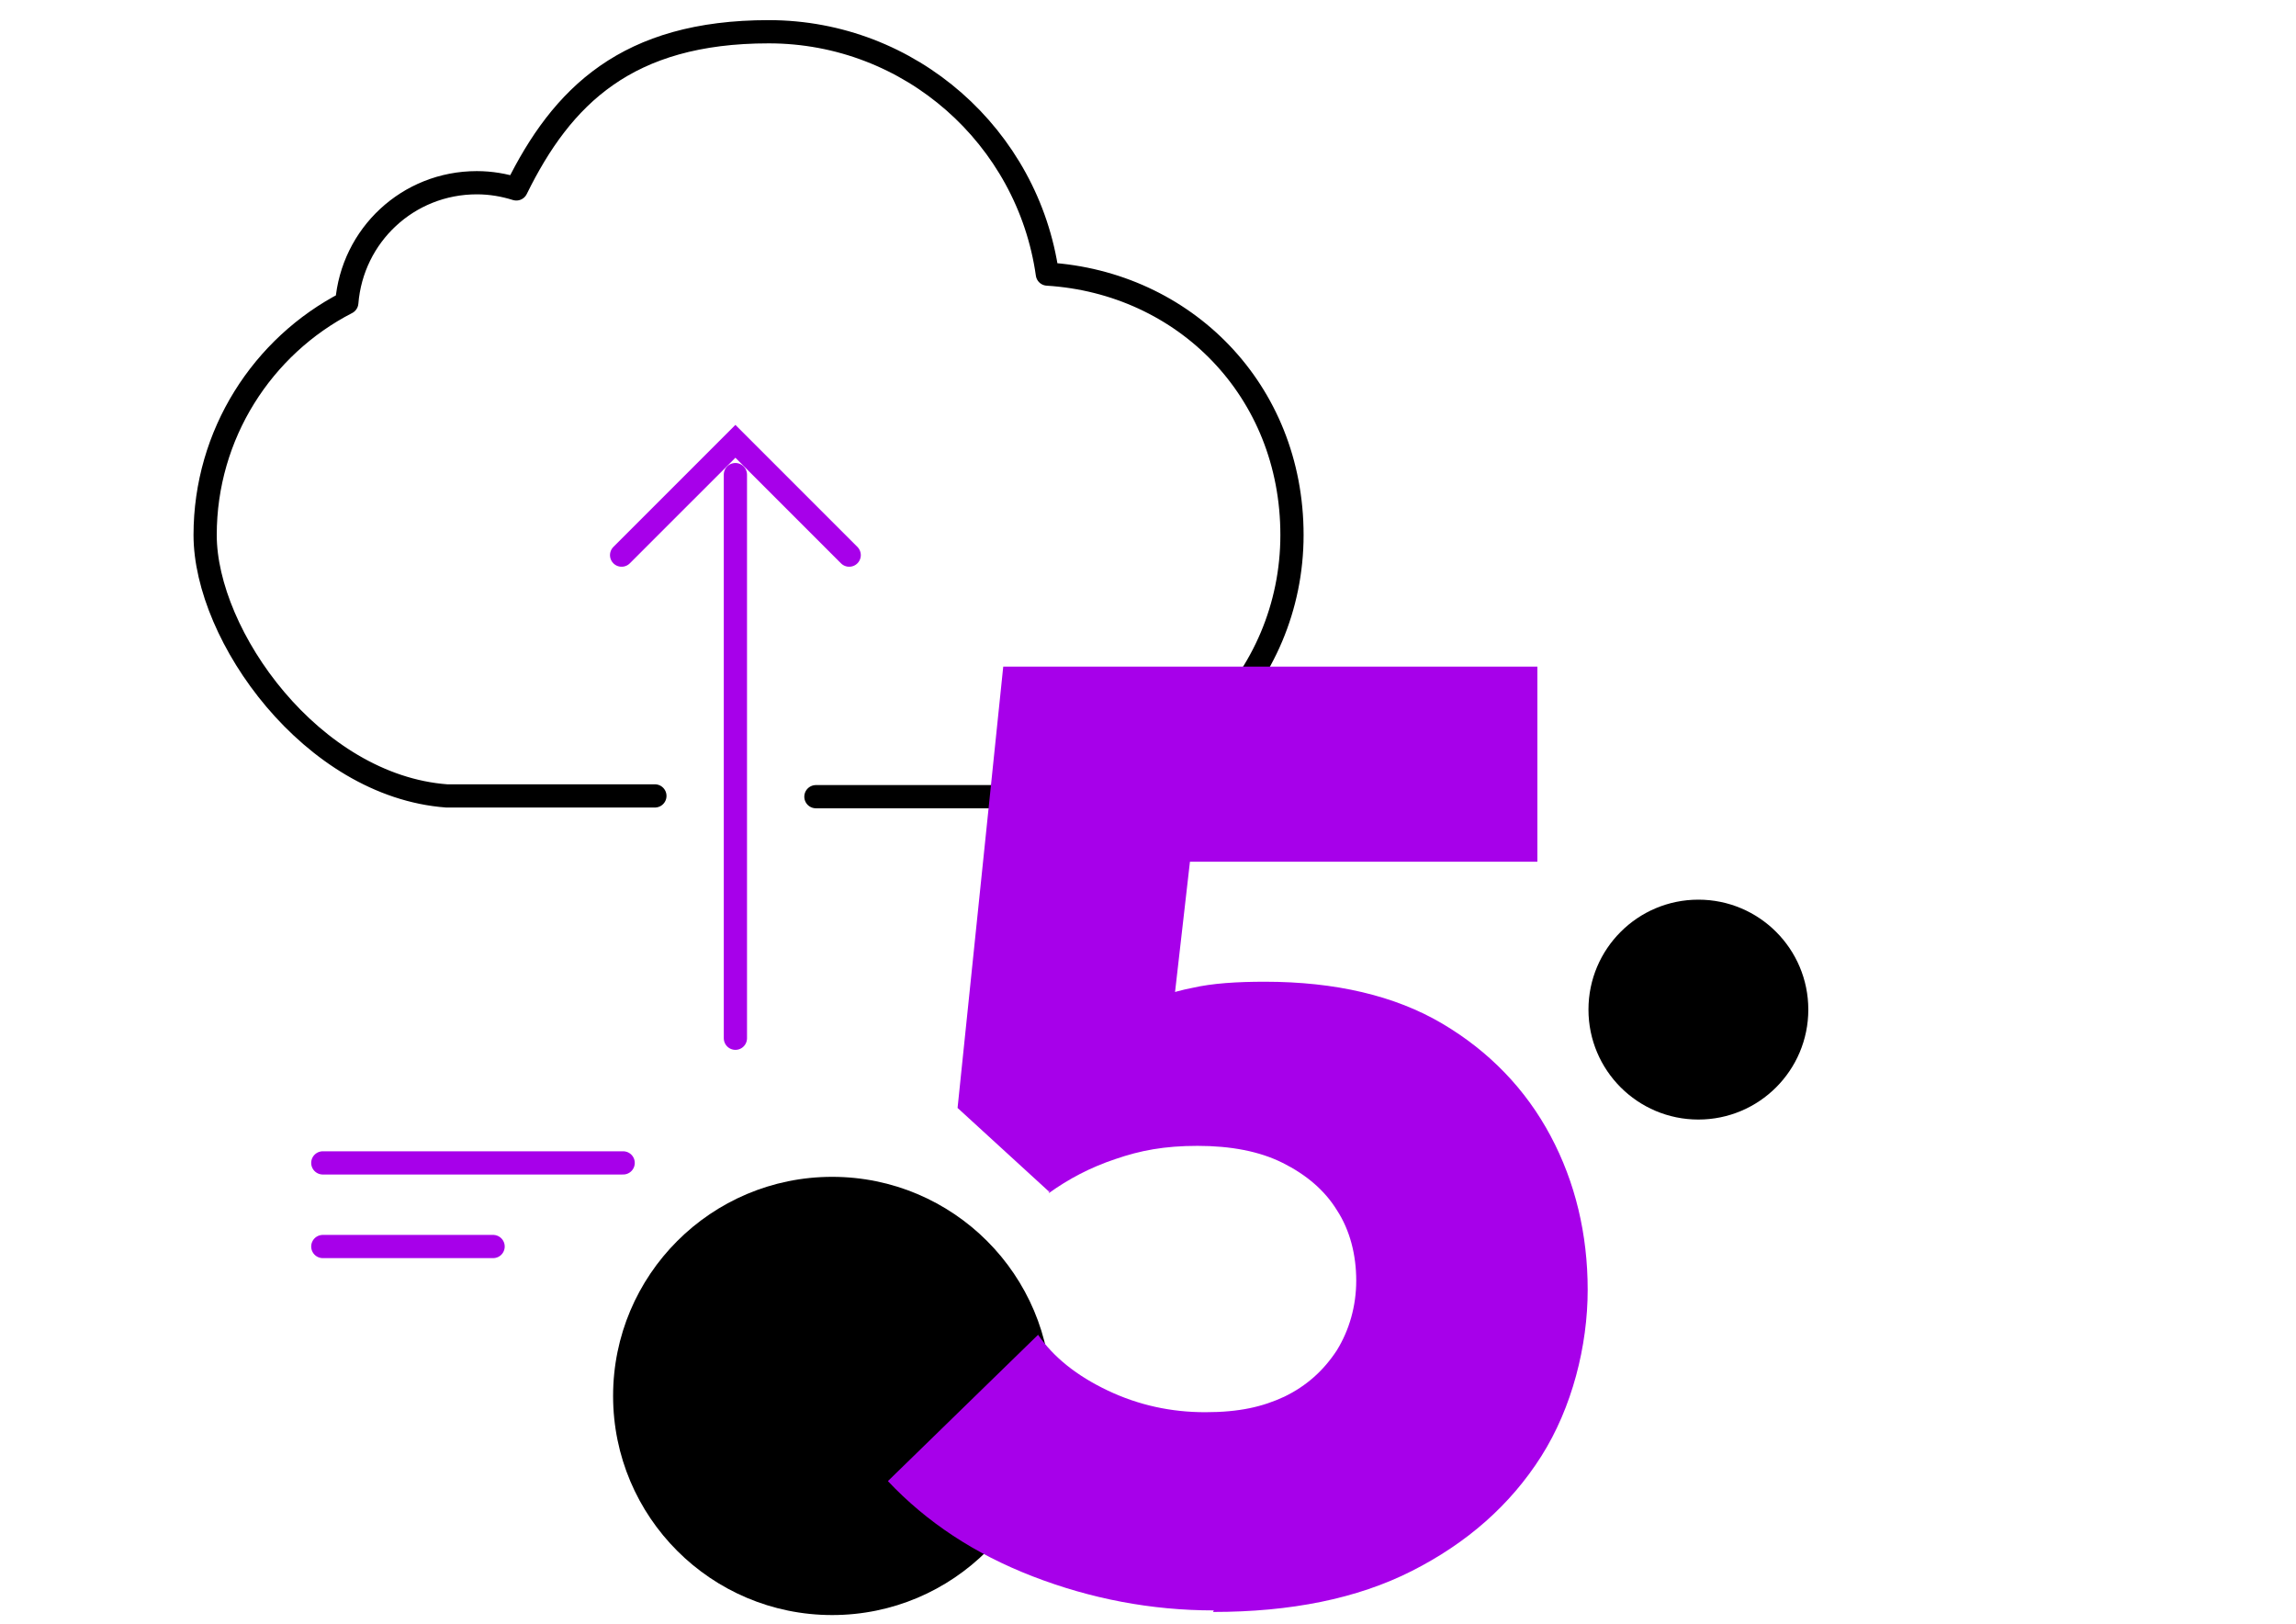
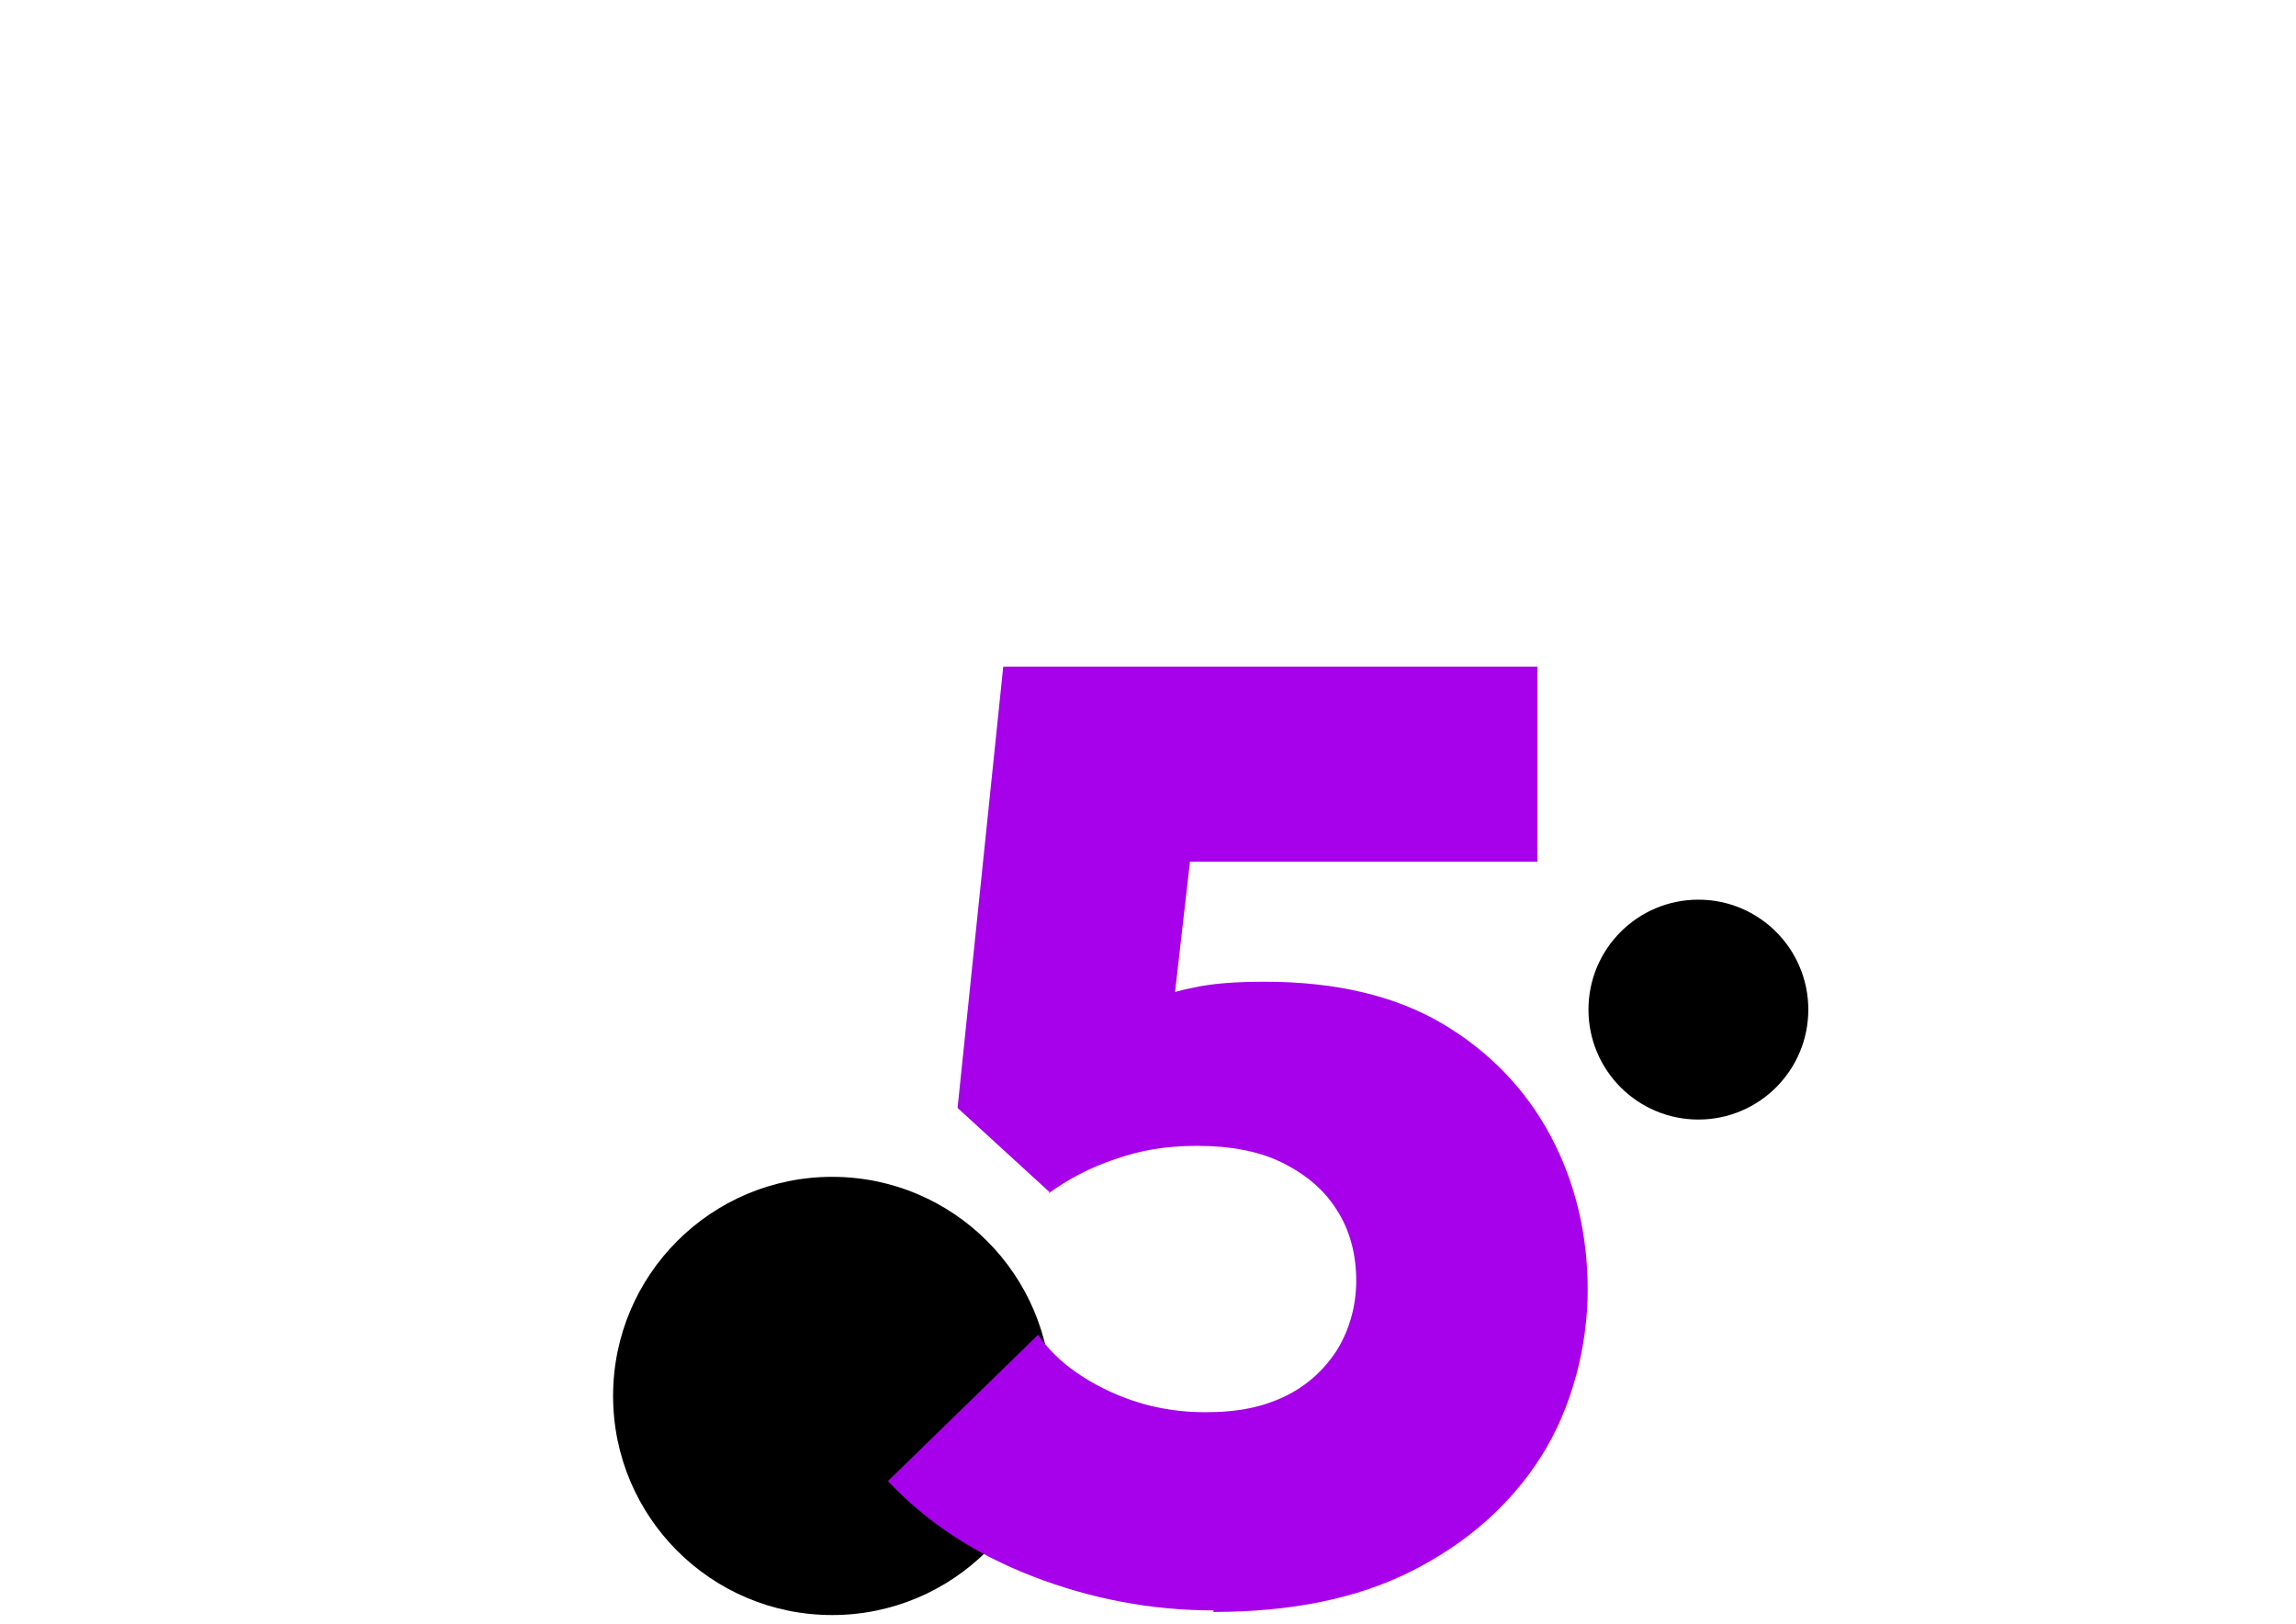
<svg xmlns="http://www.w3.org/2000/svg" id="Ebene_1" version="1.1" viewBox="0 0 296.6 209.8">
  <defs>
    <style> .st0 { stroke: #000; stroke-linejoin: round; } .st0, .st1 { fill: none; stroke-linecap: round; stroke-width: 3px; } .st2 { fill: #a700ea; } .st1 { stroke: #a700ea; stroke-miterlimit: 10; } </style>
  </defs>
  <circle cx="107.5" cy="180.3" r="28.3" />
-   <path class="st0" d="M105.4,102.9h25.1c.9,0,1.7,0,2.6,0,18.7,0,33.8-15.1,33.8-33.8s-13.9-32.6-31.6-33.7c-2.5-17.7-17.7-31.3-36-31.3s-26.7,8.3-32.6,20.3c-1.6-.5-3.3-.8-5.1-.8-8.9,0-16.1,6.8-16.8,15.5-10.9,5.6-18.3,17-18.3,30s13.8,32.4,31.2,33.7h0c0,0,26.9,0,26.9,0" />
  <g>
-     <line class="st1" x1="95" y1="61.3" x2="95" y2="134.1" />
-     <polyline class="st1" points="80.3 71.7 95 57 109.7 71.7" />
-   </g>
+     </g>
  <g>
-     <line class="st1" x1="41.7" y1="150.2" x2="80.5" y2="150.2" />
-     <line class="st1" x1="41.7" y1="161" x2="63.7" y2="161" />
-   </g>
+     </g>
  <circle cx="219.4" cy="130.4" r="14.2" />
  <path class="st2" d="M156.8,208c-8.1,0-15.9-1.5-23.4-4.4-7.5-2.9-13.7-7-18.7-12.3l19.4-18.9c2,2.9,5,5.3,9,7.2,4,1.9,8.2,2.8,12.6,2.8s7.4-.7,10.2-2c2.9-1.4,5.1-3.4,6.8-6,1.6-2.6,2.5-5.7,2.5-9s-.8-6.5-2.5-9.1c-1.6-2.6-4-4.6-7-6.1-3-1.5-6.7-2.2-11-2.2s-7.4.6-10.6,1.7c-3.3,1.1-6.1,2.6-8.6,4.4l2.9-19.3c3-1.9,5.7-3.5,8.1-4.6,2.4-1.2,4.9-2.1,7.5-2.6,2.6-.6,5.8-.8,9.4-.8,9.1,0,16.8,1.8,22.9,5.4,6.1,3.6,10.8,8.5,14,14.5s4.8,12.7,4.8,19.9-2,15.2-6,21.5c-4,6.3-9.6,11.2-16.7,14.8s-15.7,5.3-25.7,5.3ZM135.5,153.9l-11.8-10.8,5.9-57h27l-6.3,55.1-14.9,12.7ZM133.1,111.3l-3.5-25.2h69v25.2h-65.4Z" />
</svg>